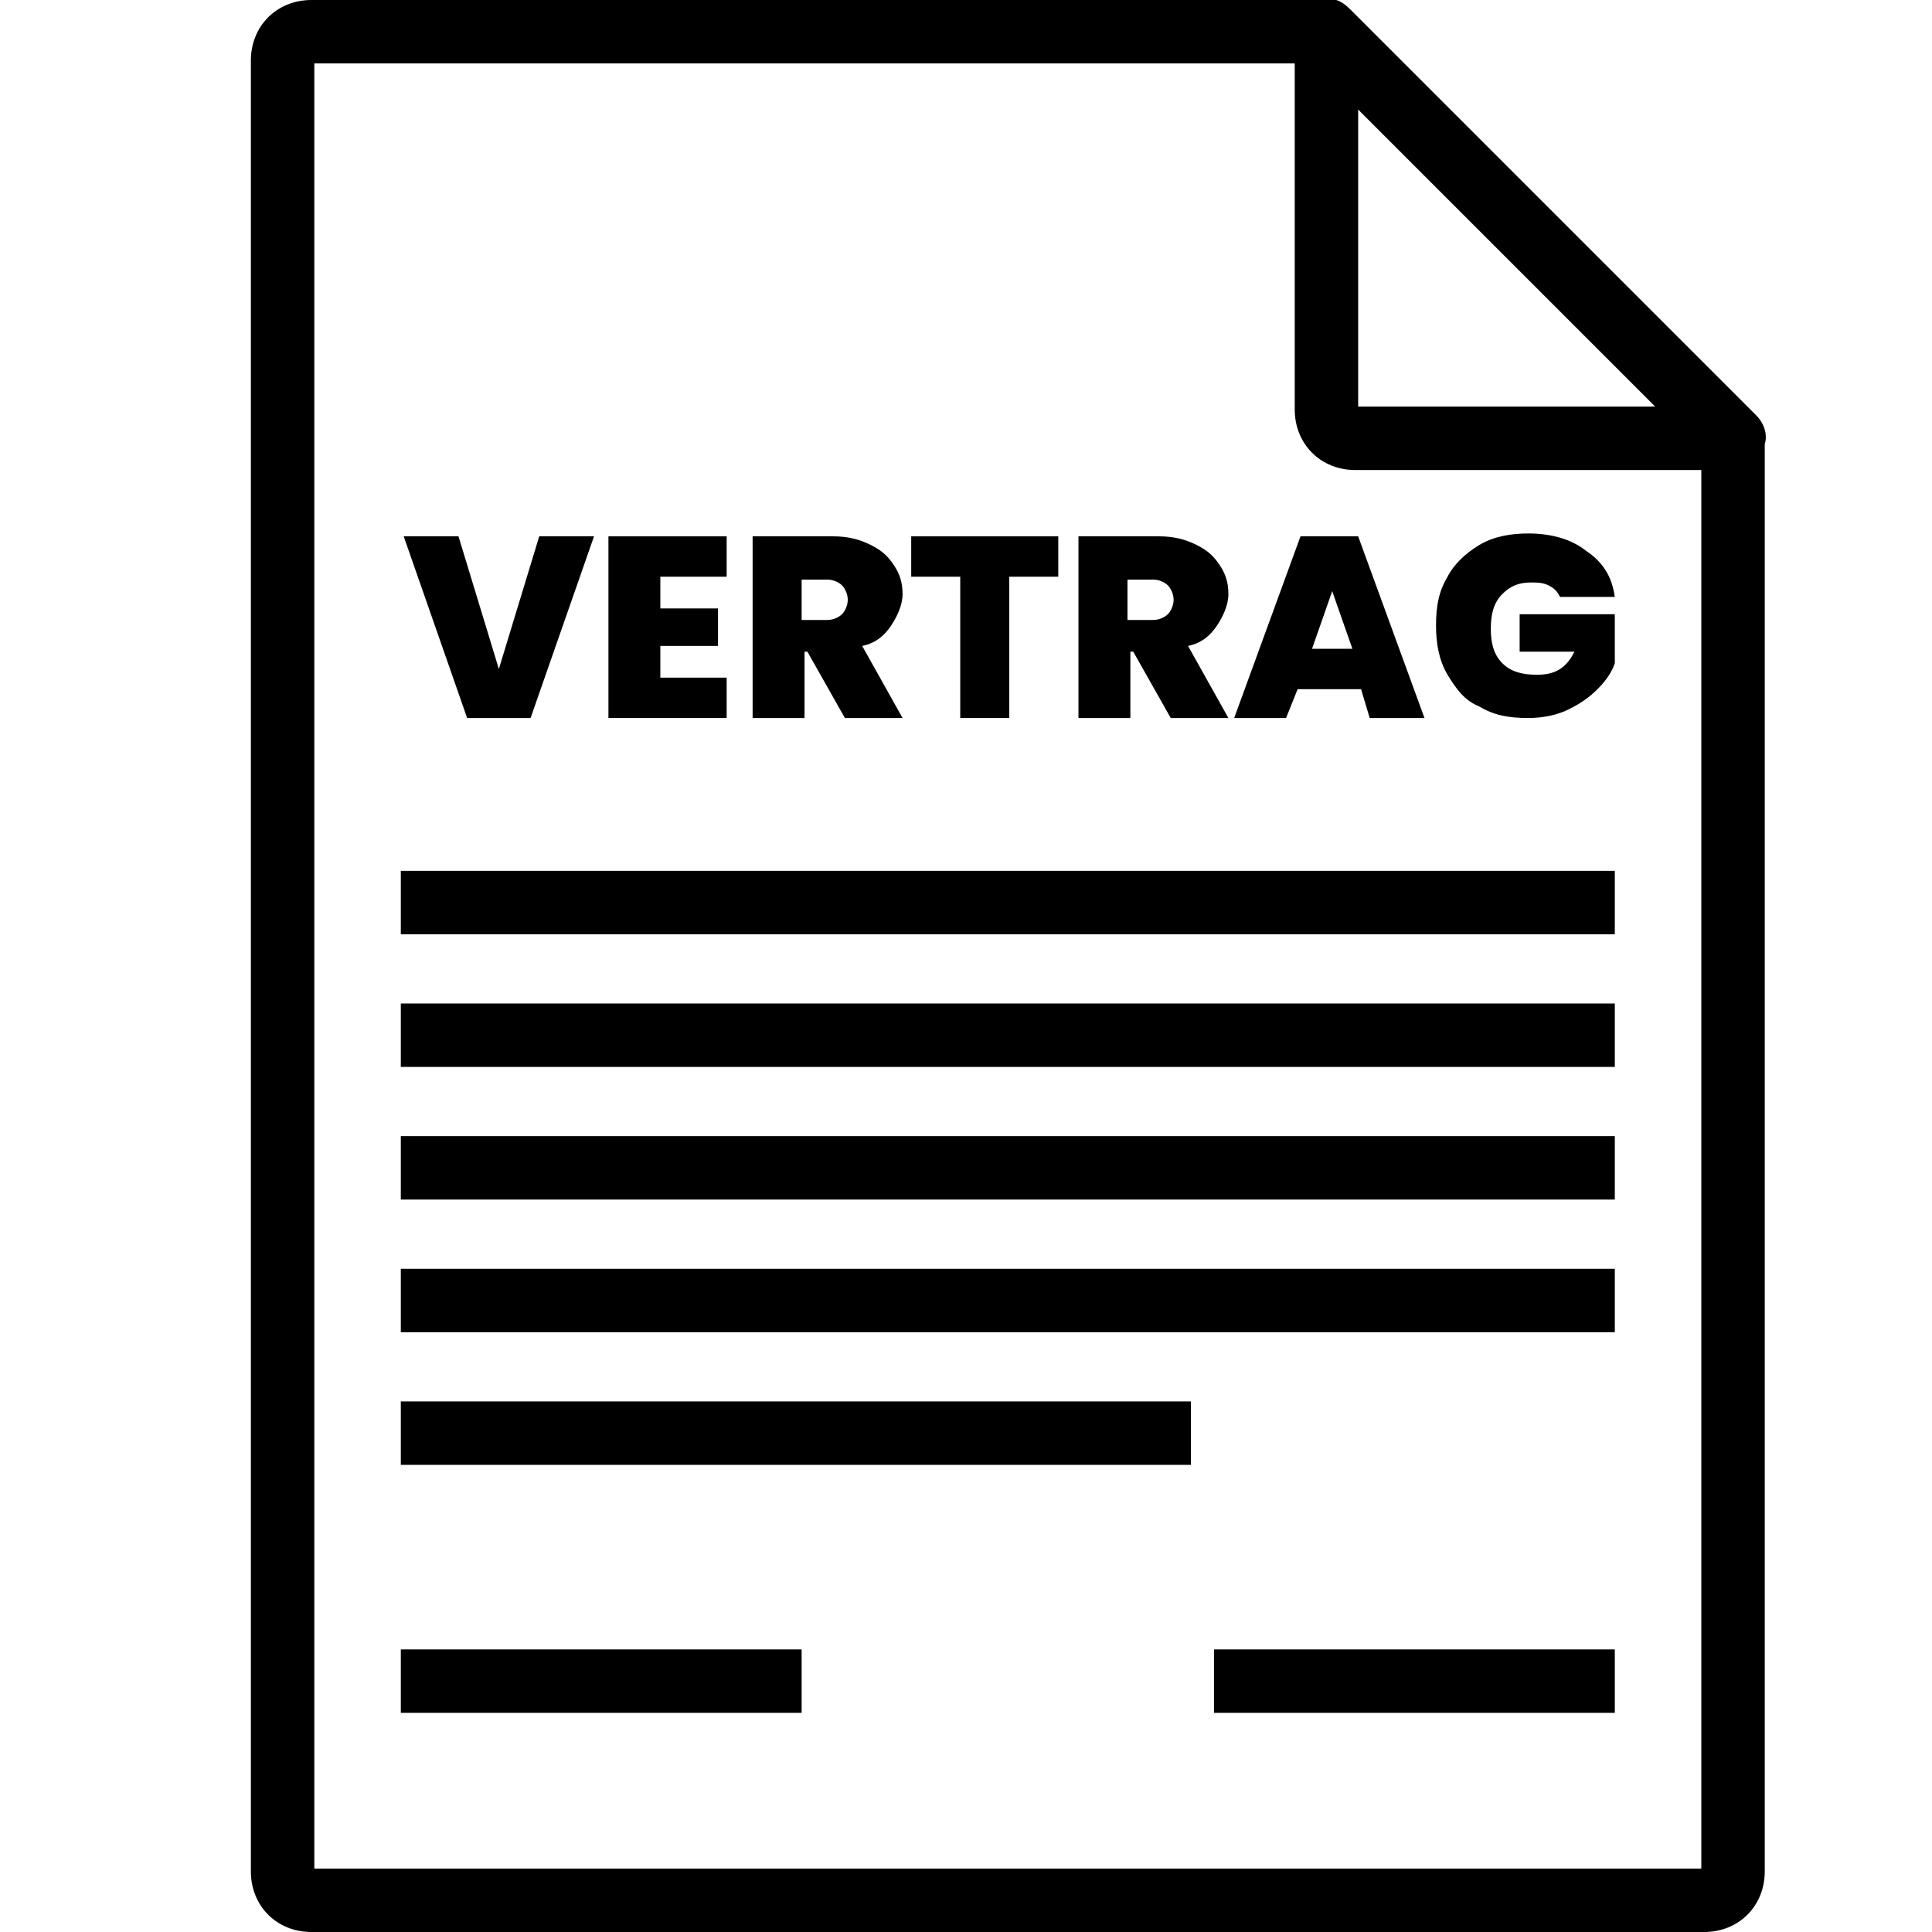
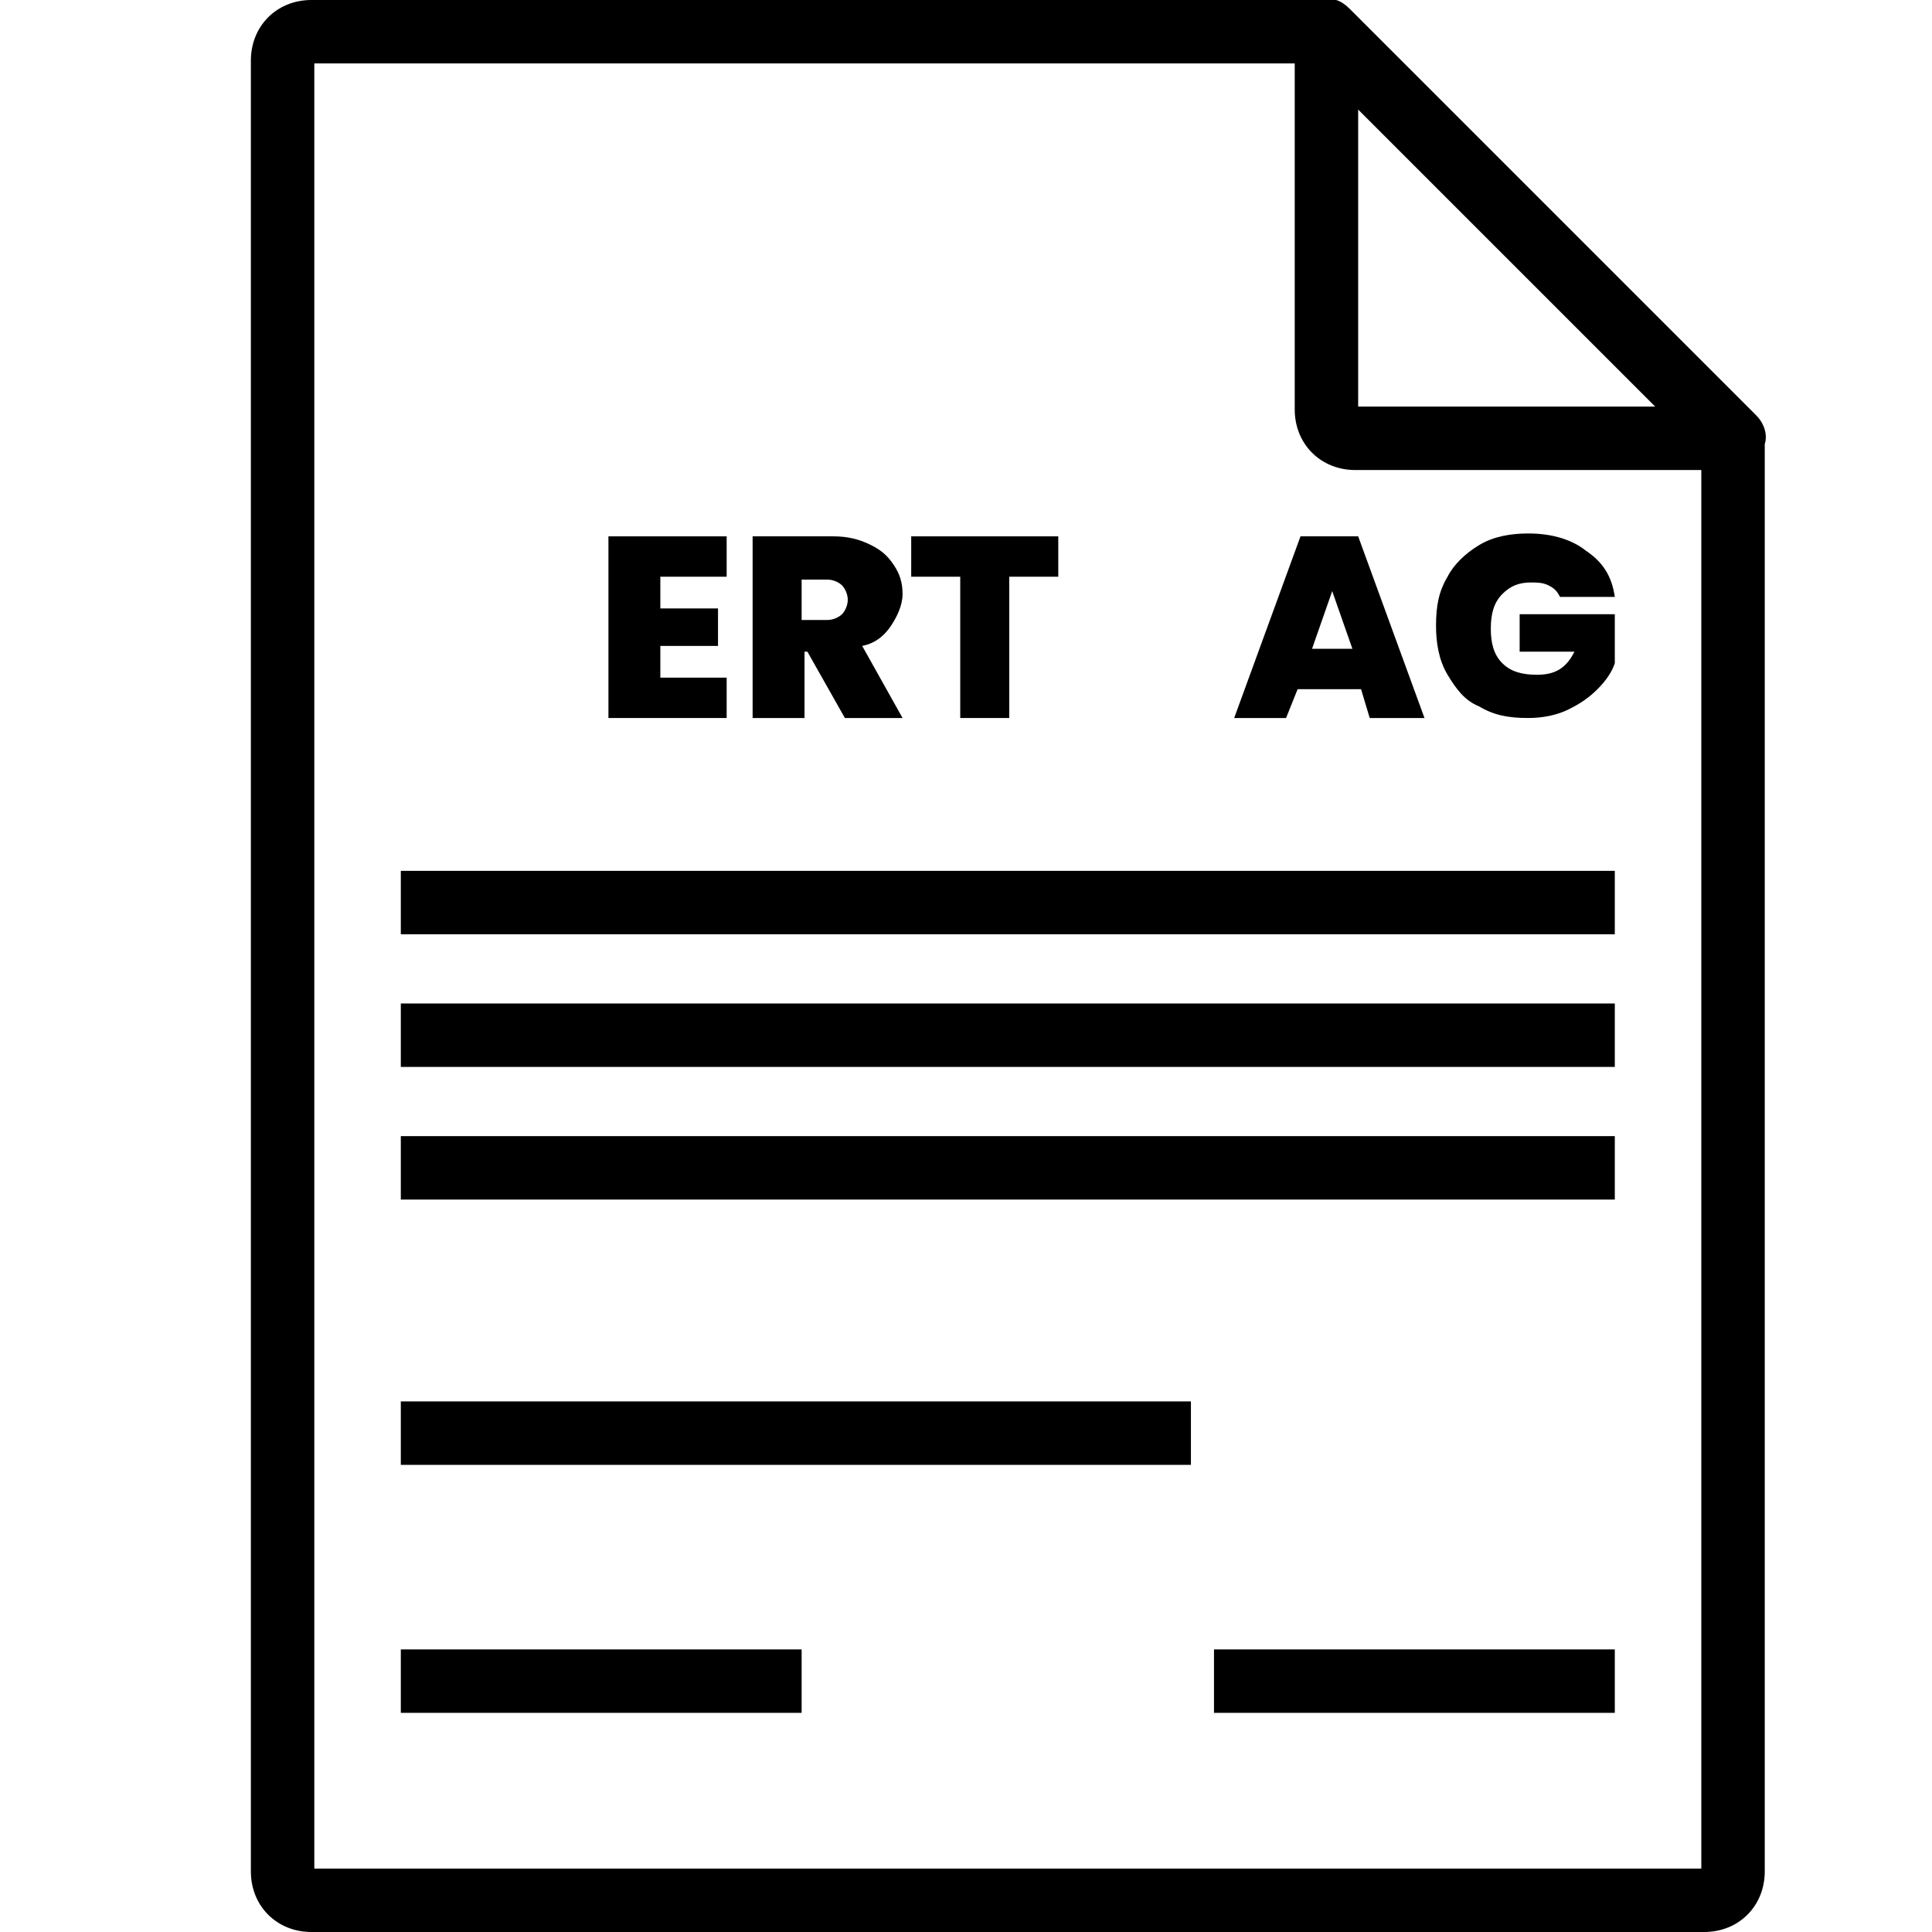
<svg xmlns="http://www.w3.org/2000/svg" version="1.1" id="Ebene_2_00000105418502766281852550000001525443343607070382_" x="0px" y="0px" viewBox="0 0 67 67" xml:space="preserve">
  <g>
    <path d="M61.2,15.4c0.1-0.3,0-0.7-0.3-1l-0.3-0.3L47.1,0.6l-0.3-0.3   c-0.3-0.3-0.6-0.4-1-0.3c-0.1,0-0.2,0-0.2,0H10.8   C9.6,0,8.7,0.9,8.7,2.1v62.8C8.7,66.1,9.6,67,10.8,67h48.3   c1.2,0,2.1-0.9,2.1-2.1V15.6C61.2,15.5,61.2,15.4,61.2,15.4z    M57.4,14.1H47.1V3.8L57.4,14.1z M10.9,64.8V2.2h34v12   c0,1.2,0.9,2.1,2.1,2.1h12v48.5H10.9z" />
    <rect x="13.9" y="30.2" width="42.1" height="2.2" />
    <rect x="13.9" y="34.8" width="42.1" height="2.2" />
    <rect x="13.9" y="39.4" width="42.1" height="2.2" />
-     <rect x="13.9" y="44" width="42.1" height="2.2" />
    <rect x="13.9" y="48.6" width="27.4" height="2.2" />
    <rect x="13.9" y="57.2" width="13.9" height="2.2" />
    <rect x="42.1" y="57.2" width="13.9" height="2.2" />
-     <polygon points="18.4,24.9 20.6,18.6 18.7,18.6 17.3,23.2 15.9,18.6    14,18.6 16.2,24.9  " />
    <polygon points="25.2,23.5 22.9,23.5 22.9,22.4 24.9,22.4 24.9,21.1    22.9,21.1 22.9,20 25.2,20 25.2,18.6 21.1,18.6 21.1,24.9    25.2,24.9  " />
    <path d="M27.8,22.6H28l1.3,2.3h2l-1.4-2.5c0.5-0.1,0.8-0.4,1-0.7   c0.2-0.3,0.4-0.7,0.4-1.1s-0.1-0.7-0.3-1   c-0.2-0.3-0.4-0.5-0.8-0.7s-0.8-0.3-1.3-0.3h-2.8v6.3   h1.8v-2.3H27.8z M27.8,20.1h0.9c0.2,0,0.4,0.1,0.5,0.2   s0.2,0.3,0.2,0.5s-0.1,0.4-0.2,0.5s-0.3,0.2-0.5,0.2h-0.9V20.1   z" />
    <polygon points="33.3,24.9 35,24.9 35,20 36.7,20 36.7,18.6 31.6,18.6    31.6,20 33.3,20  " />
-     <path d="M39.1,22.6h0.2l1.3,2.3h2l-1.4-2.5c0.5-0.1,0.8-0.4,1-0.7   c0.2-0.3,0.4-0.7,0.4-1.1s-0.1-0.7-0.3-1   s-0.4-0.5-0.8-0.7c-0.4-0.2-0.8-0.3-1.3-0.3h-2.8v6.3   h1.8v-2.3H39.1z M39.1,20.1H40c0.2,0,0.4,0.1,0.5,0.2   s0.2,0.3,0.2,0.5s-0.1,0.4-0.2,0.5c-0.1,0.1-0.3,0.2-0.5,0.2   h-0.9V20.1z" />
    <path d="M45,23.9h2.2l0.3,1h1.9l-2.3-6.3h-2l-2.3,6.3h1.8L45,23.9z    M46.2,20.5l0.7,2H45.5L46.2,20.5z" />
    <path d="M52.8,22.6h1.8c-0.3,0.6-0.7,0.8-1.3,0.8   c-0.5,0-0.9-0.1-1.2-0.4s-0.4-0.7-0.4-1.2   s0.1-0.9,0.4-1.2c0.3-0.3,0.6-0.4,1-0.4   c0.2,0,0.4,0,0.6,0.1c0.2,0.1,0.3,0.2,0.4,0.4H56   c-0.1-0.7-0.4-1.2-1-1.6c-0.5-0.4-1.2-0.6-2-0.6   c-0.6,0-1.2,0.1-1.7,0.4s-0.9,0.7-1.1,1.1   c-0.3,0.5-0.4,1-0.4,1.7c0,0.6,0.1,1.2,0.4,1.7   c0.3,0.5,0.6,0.9,1.1,1.1c0.5,0.3,1,0.4,1.7,0.4   c0.5,0,1-0.1,1.4-0.3c0.4-0.2,0.7-0.4,1-0.7   C55.7,23.6,55.9,23.3,56,23v-1.7h-3.3v1.3H52.8z" />
  </g>
</svg>